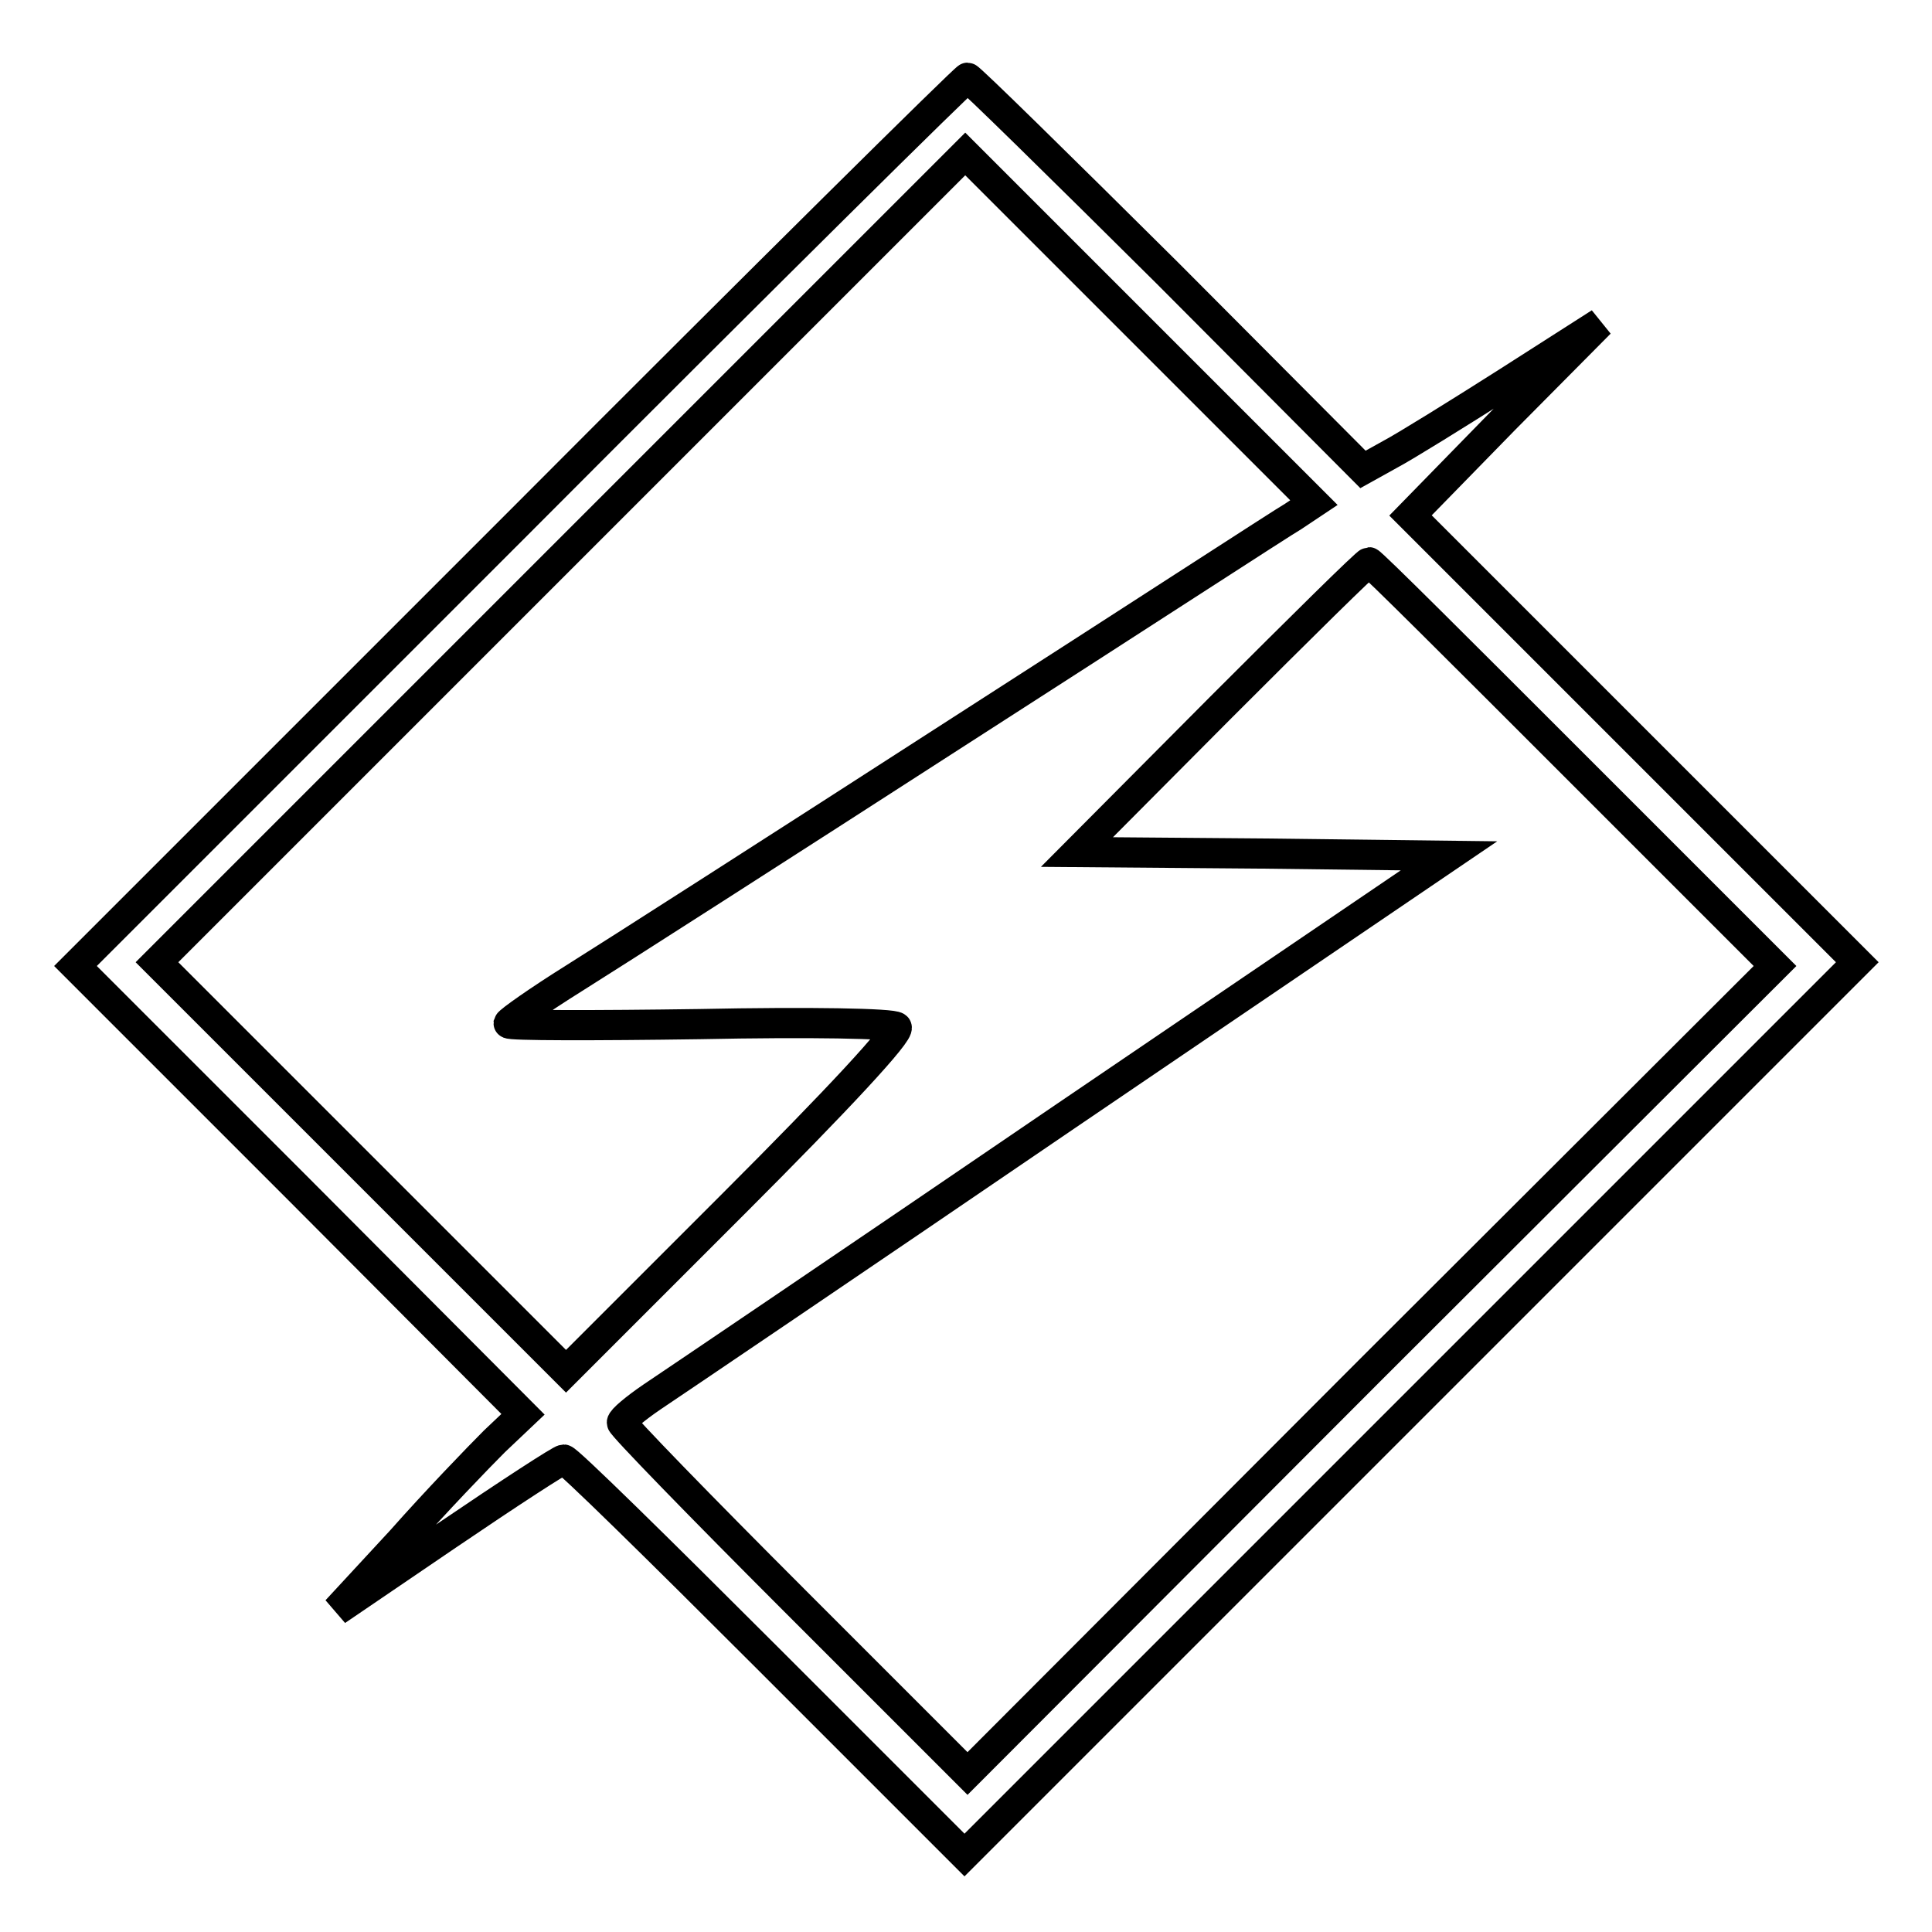
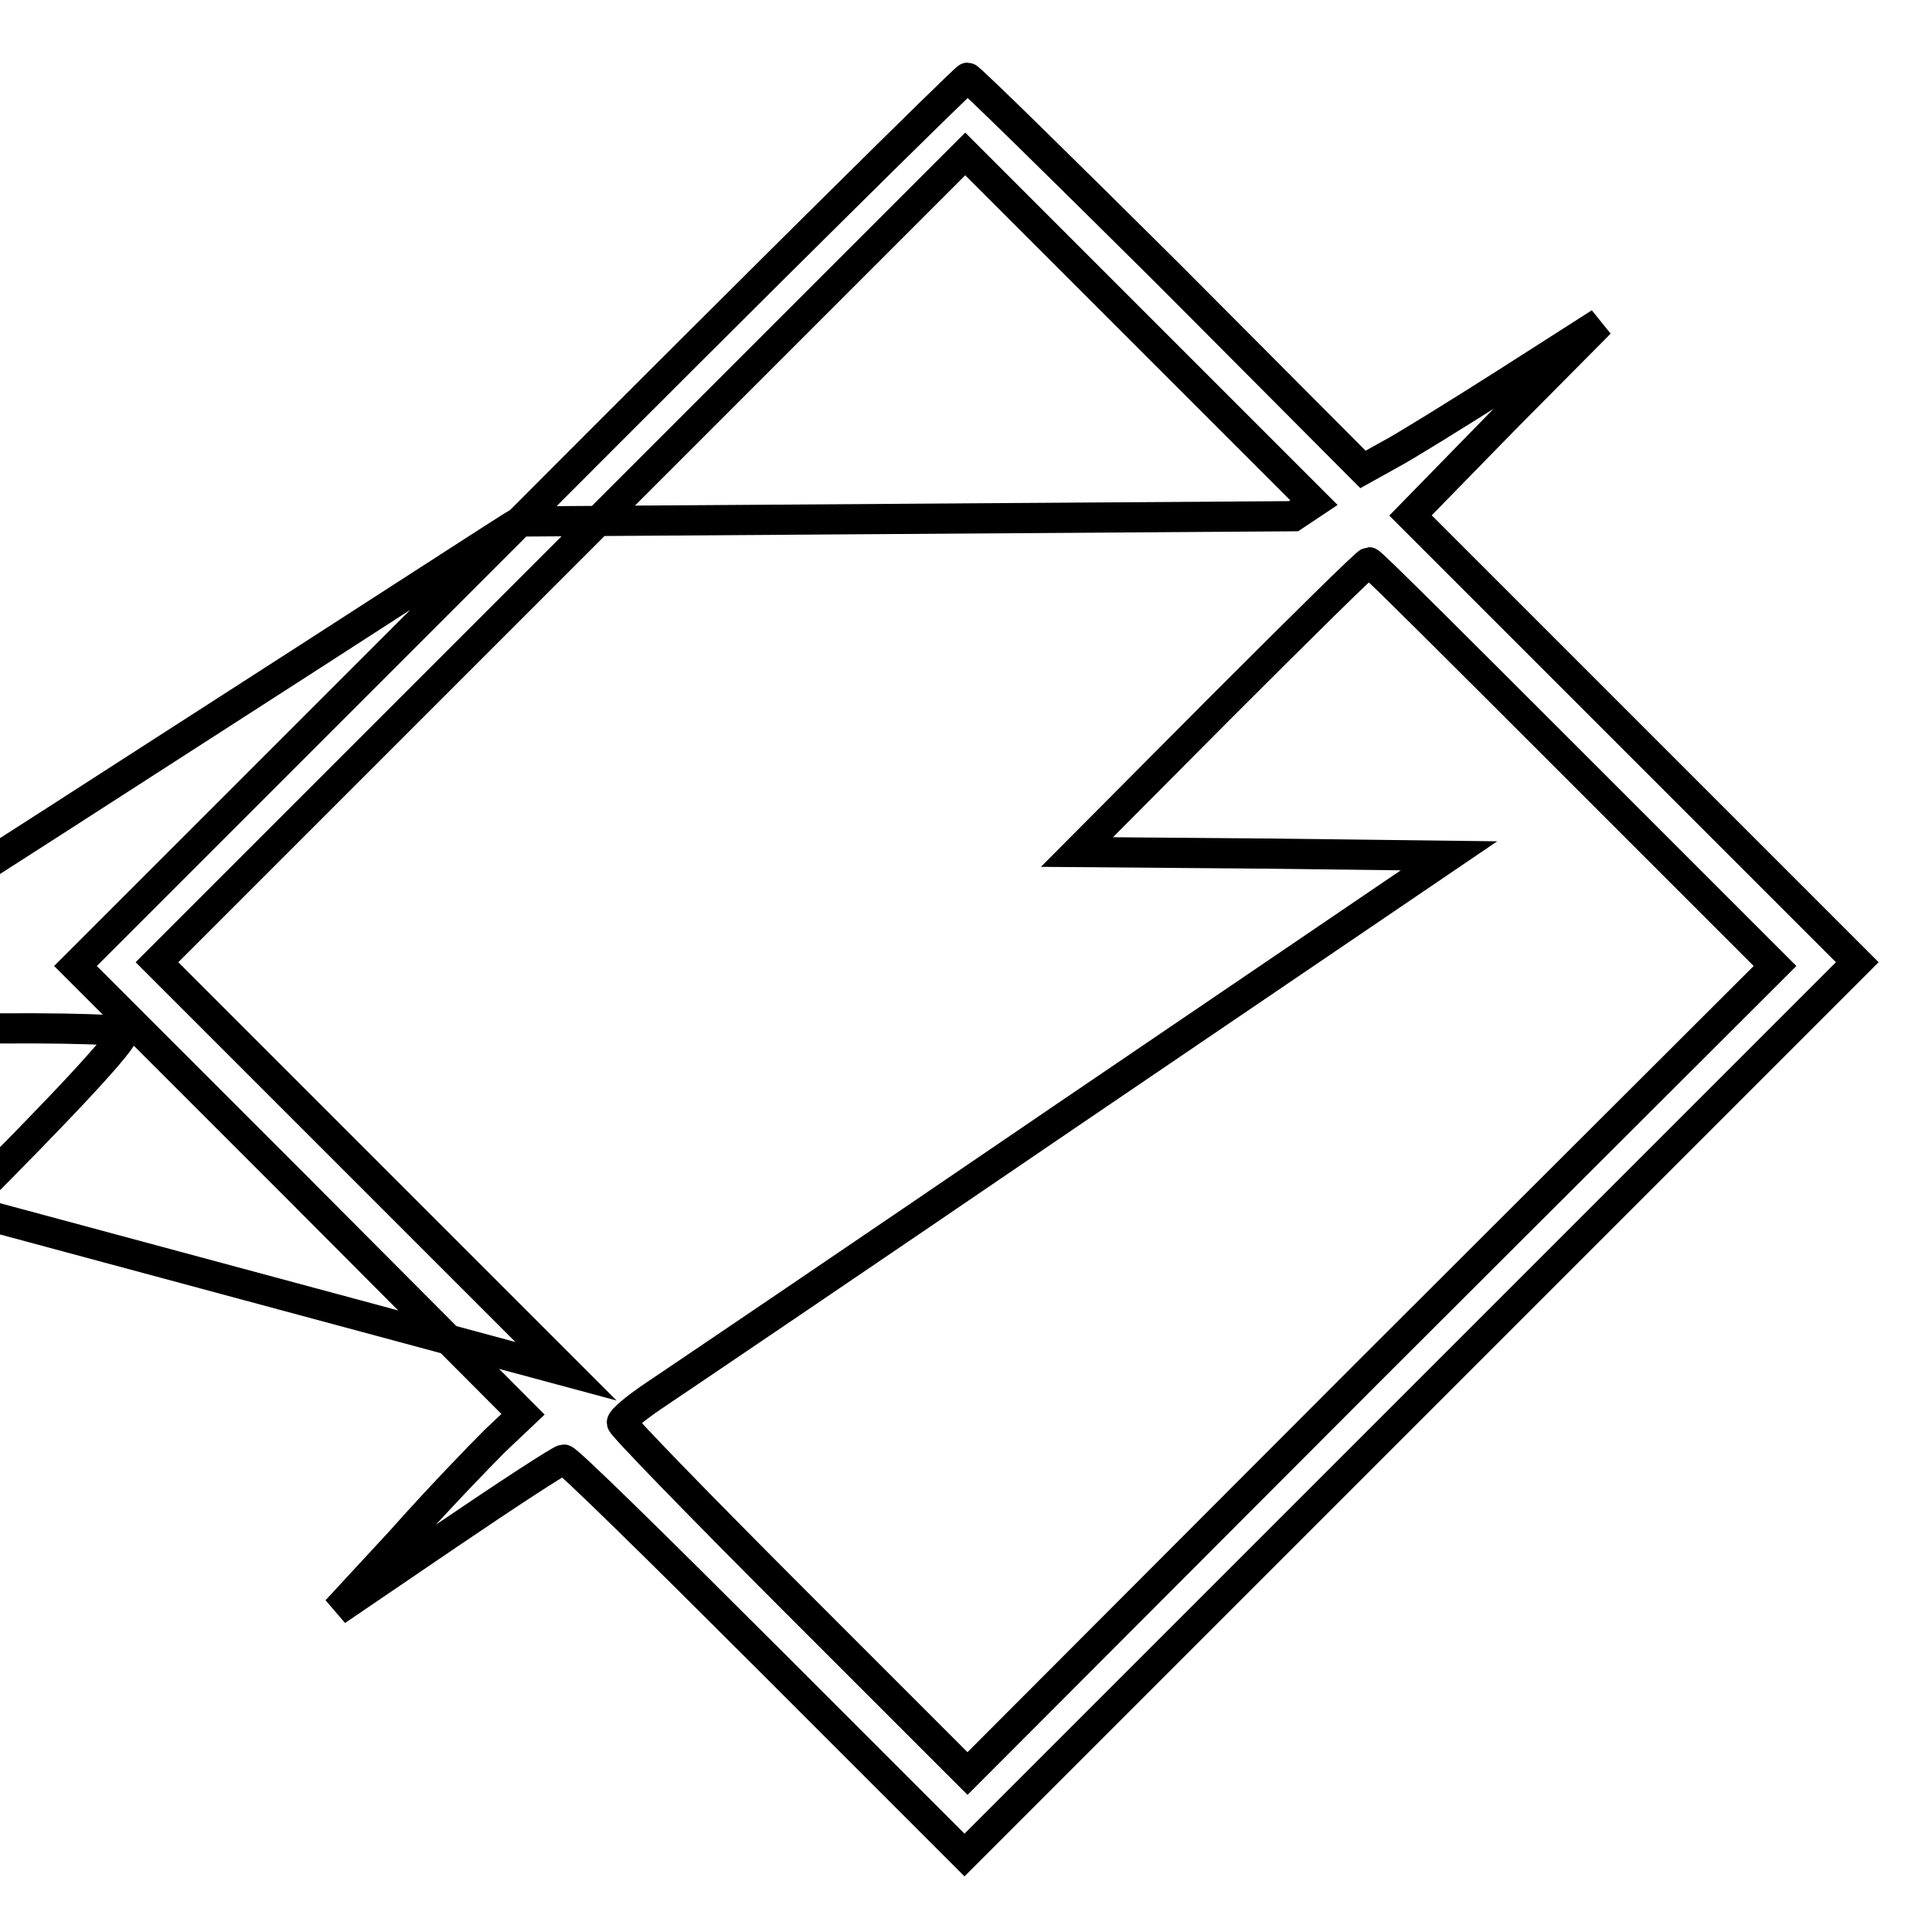
<svg xmlns="http://www.w3.org/2000/svg" version="1.1" x="0px" y="0px" viewBox="0 0 256 256" enable-background="new 0 0 256 256" xml:space="preserve">
  <g>
    <g>
-       <path stroke-width="4" fill-opacity="0" stroke="#000000" d="M68.9,69.1L10,128l29.7,29.7l29.6,29.7l-3.8,3.6c-2.1,2.1-7.7,7.9-12.3,13.1l-8.6,9.3l14.7-10  c8.1-5.5,15-10,15.4-10c0.5,0,12.5,11.8,26.9,26.2l26.2,26.2l59.1-59.1l59.2-59.2l-29.6-29.6l-29.6-29.6l12.5-12.8l12.6-12.7  l-12.2,7.8c-6.6,4.2-13.7,8.6-15.6,9.6l-3.6,2l-25.9-26c-14.3-14.2-26.2-25.9-26.5-25.9S101.2,36.7,68.9,69.1z M171.4,68.4  c-1.4,0.8-21.4,13.8-44.6,28.7c-23.1,14.9-45.9,29.5-50.7,32.5c-4.8,3-8.6,5.7-8.7,6c0,0.3,11.4,0.3,25.3,0.1  c14.6-0.3,25.6-0.1,26.1,0.4c0.6,0.6-8,9.8-21.5,23.3L75,181.7l-27.1-27.1l-27.1-27.1l53.5-53.5l53.6-53.6l23.1,23.1l23.1,23.1  L171.4,68.4z M208.6,101.4l26.6,26.6l-53.6,53.5L128.2,235l-22.9-22.9c-12.6-12.6-22.9-23.2-22.9-23.6s1.8-1.9,4-3.4  c2.1-1.4,26.8-18.1,54.8-37.2l50.8-34.5l-24.7-0.3l-24.6-0.2l19.1-19.2c10.6-10.6,19.3-19.2,19.6-19.2S193.9,86.7,208.6,101.4z" />
+       <path stroke-width="4" fill-opacity="0" stroke="#000000" d="M68.9,69.1L10,128l29.7,29.7l29.6,29.7l-3.8,3.6c-2.1,2.1-7.7,7.9-12.3,13.1l-8.6,9.3l14.7-10  c8.1-5.5,15-10,15.4-10c0.5,0,12.5,11.8,26.9,26.2l26.2,26.2l59.1-59.1l59.2-59.2l-29.6-29.6l-29.6-29.6l12.5-12.8l12.6-12.7  l-12.2,7.8c-6.6,4.2-13.7,8.6-15.6,9.6l-3.6,2l-25.9-26c-14.3-14.2-26.2-25.9-26.5-25.9S101.2,36.7,68.9,69.1z c-1.4,0.8-21.4,13.8-44.6,28.7c-23.1,14.9-45.9,29.5-50.7,32.5c-4.8,3-8.6,5.7-8.7,6c0,0.3,11.4,0.3,25.3,0.1  c14.6-0.3,25.6-0.1,26.1,0.4c0.6,0.6-8,9.8-21.5,23.3L75,181.7l-27.1-27.1l-27.1-27.1l53.5-53.5l53.6-53.6l23.1,23.1l23.1,23.1  L171.4,68.4z M208.6,101.4l26.6,26.6l-53.6,53.5L128.2,235l-22.9-22.9c-12.6-12.6-22.9-23.2-22.9-23.6s1.8-1.9,4-3.4  c2.1-1.4,26.8-18.1,54.8-37.2l50.8-34.5l-24.7-0.3l-24.6-0.2l19.1-19.2c10.6-10.6,19.3-19.2,19.6-19.2S193.9,86.7,208.6,101.4z" />
    </g>
  </g>
</svg>